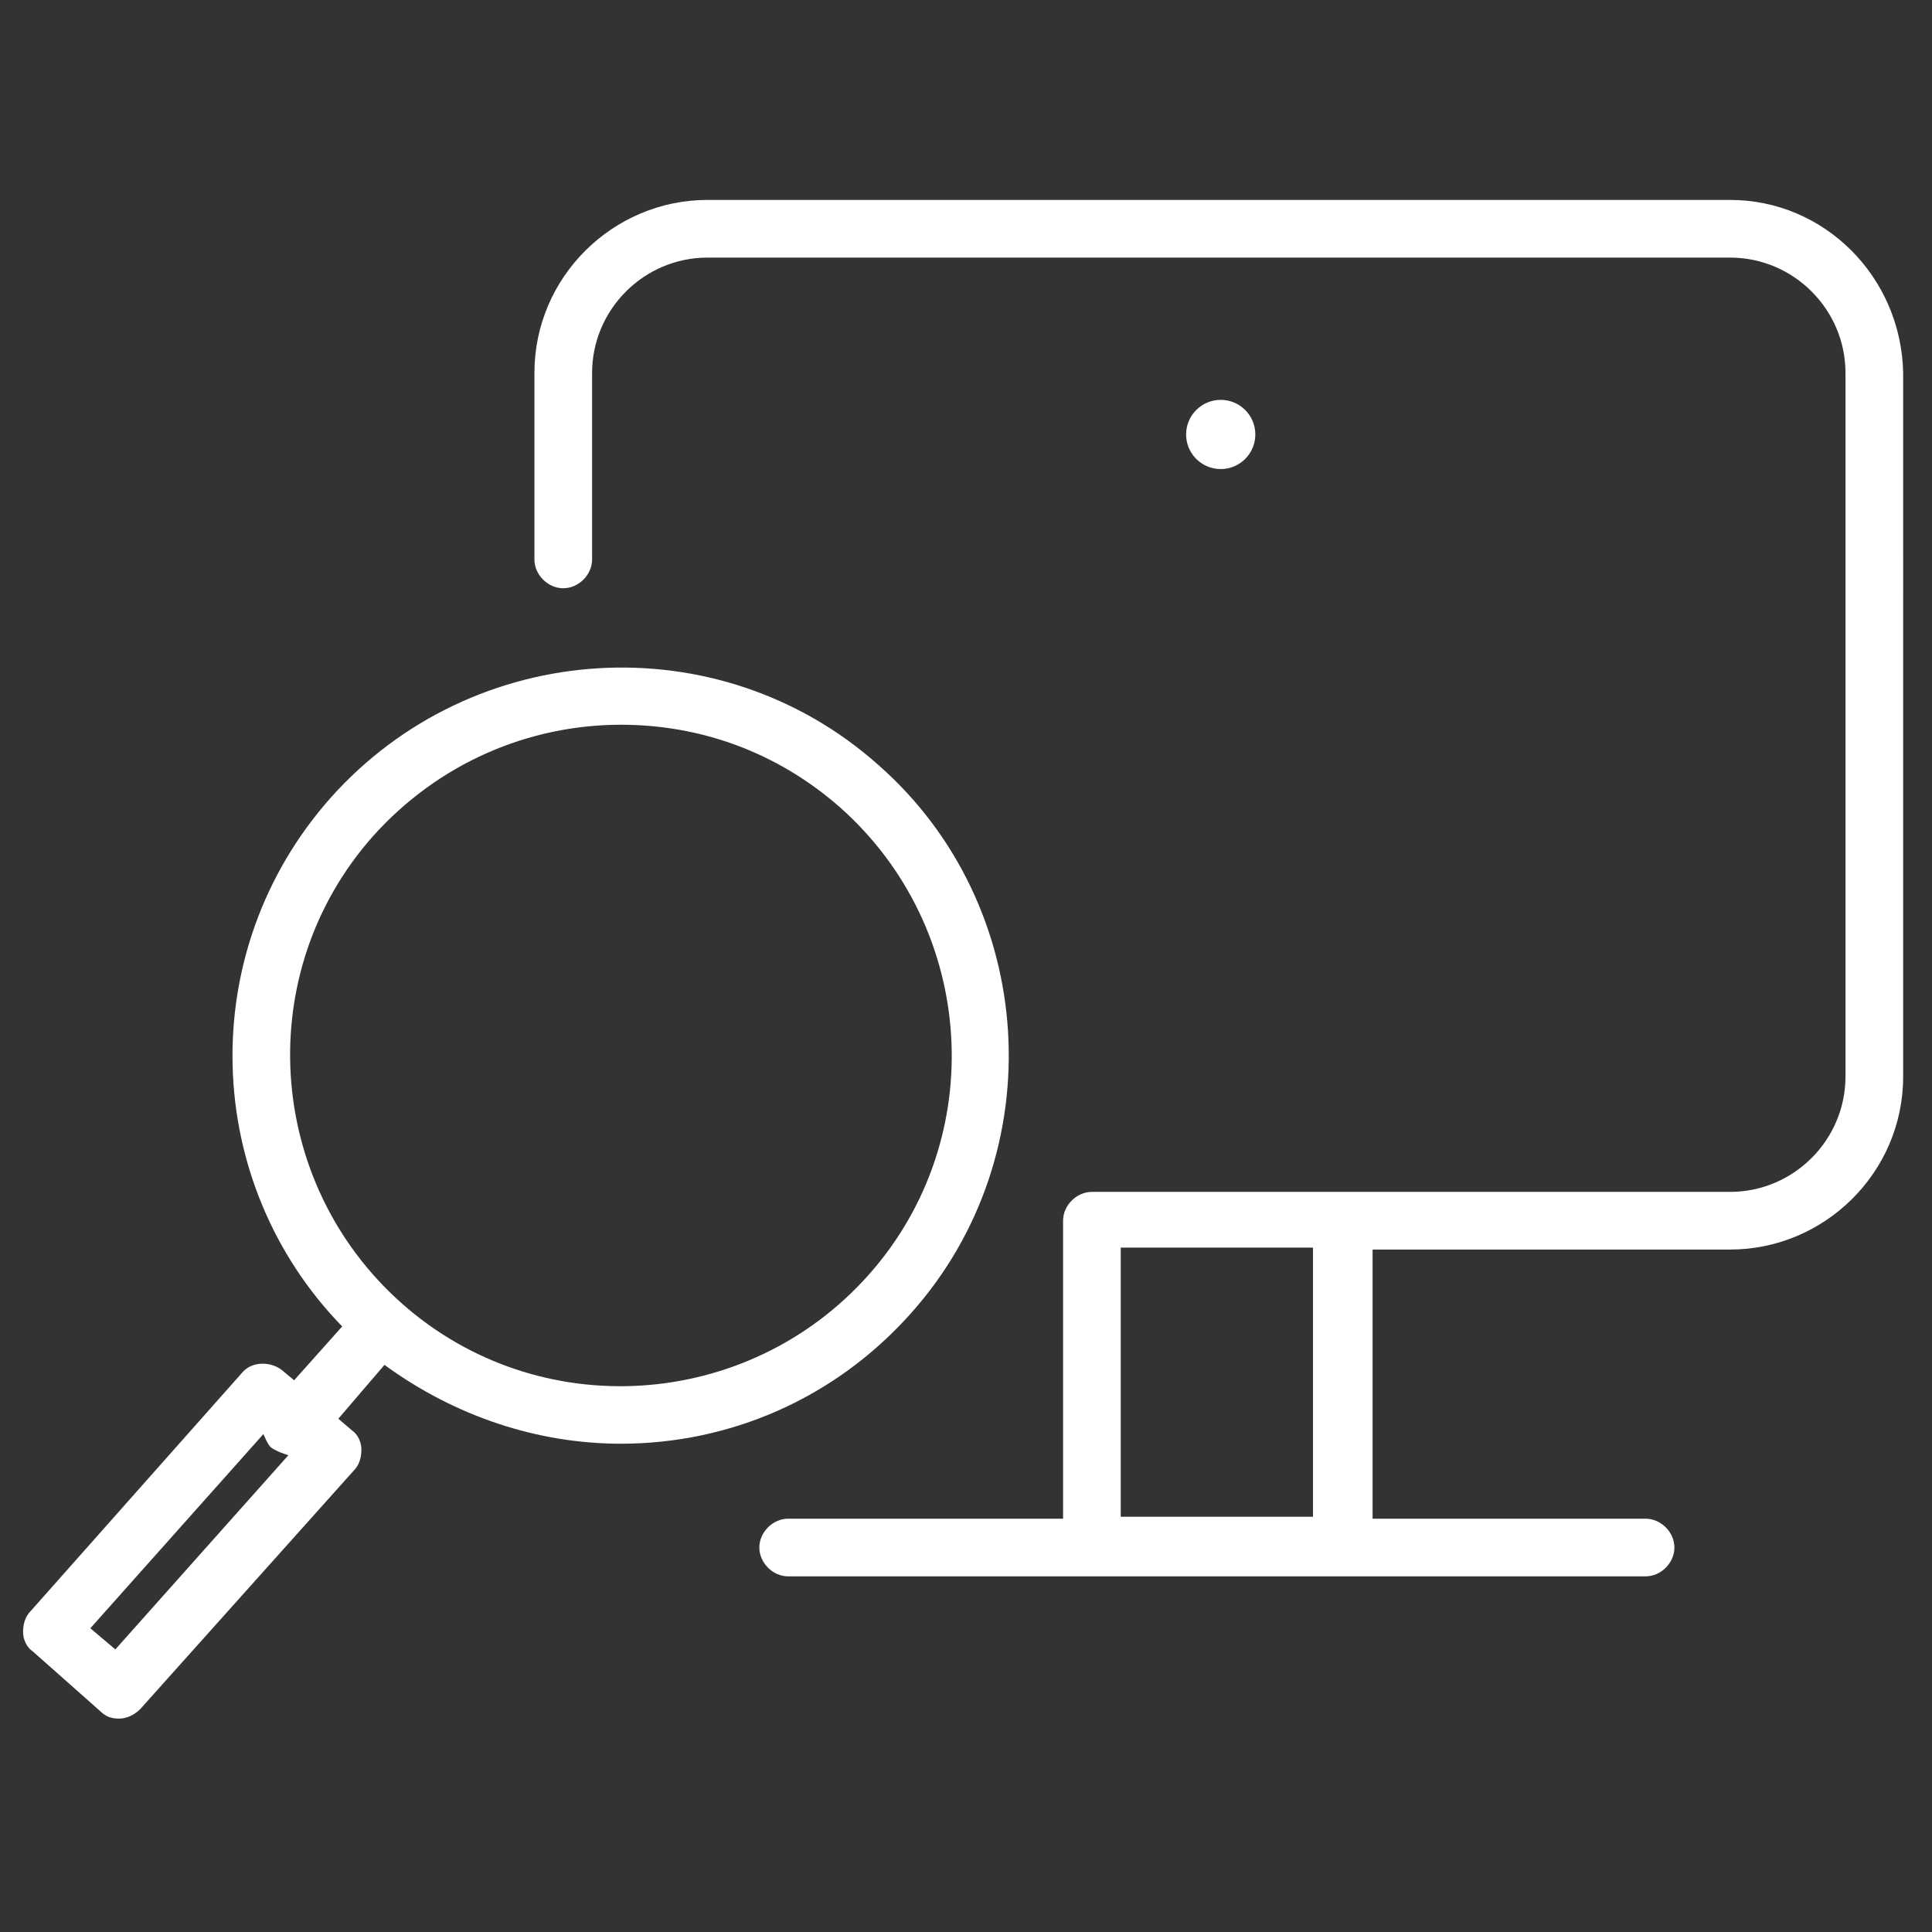
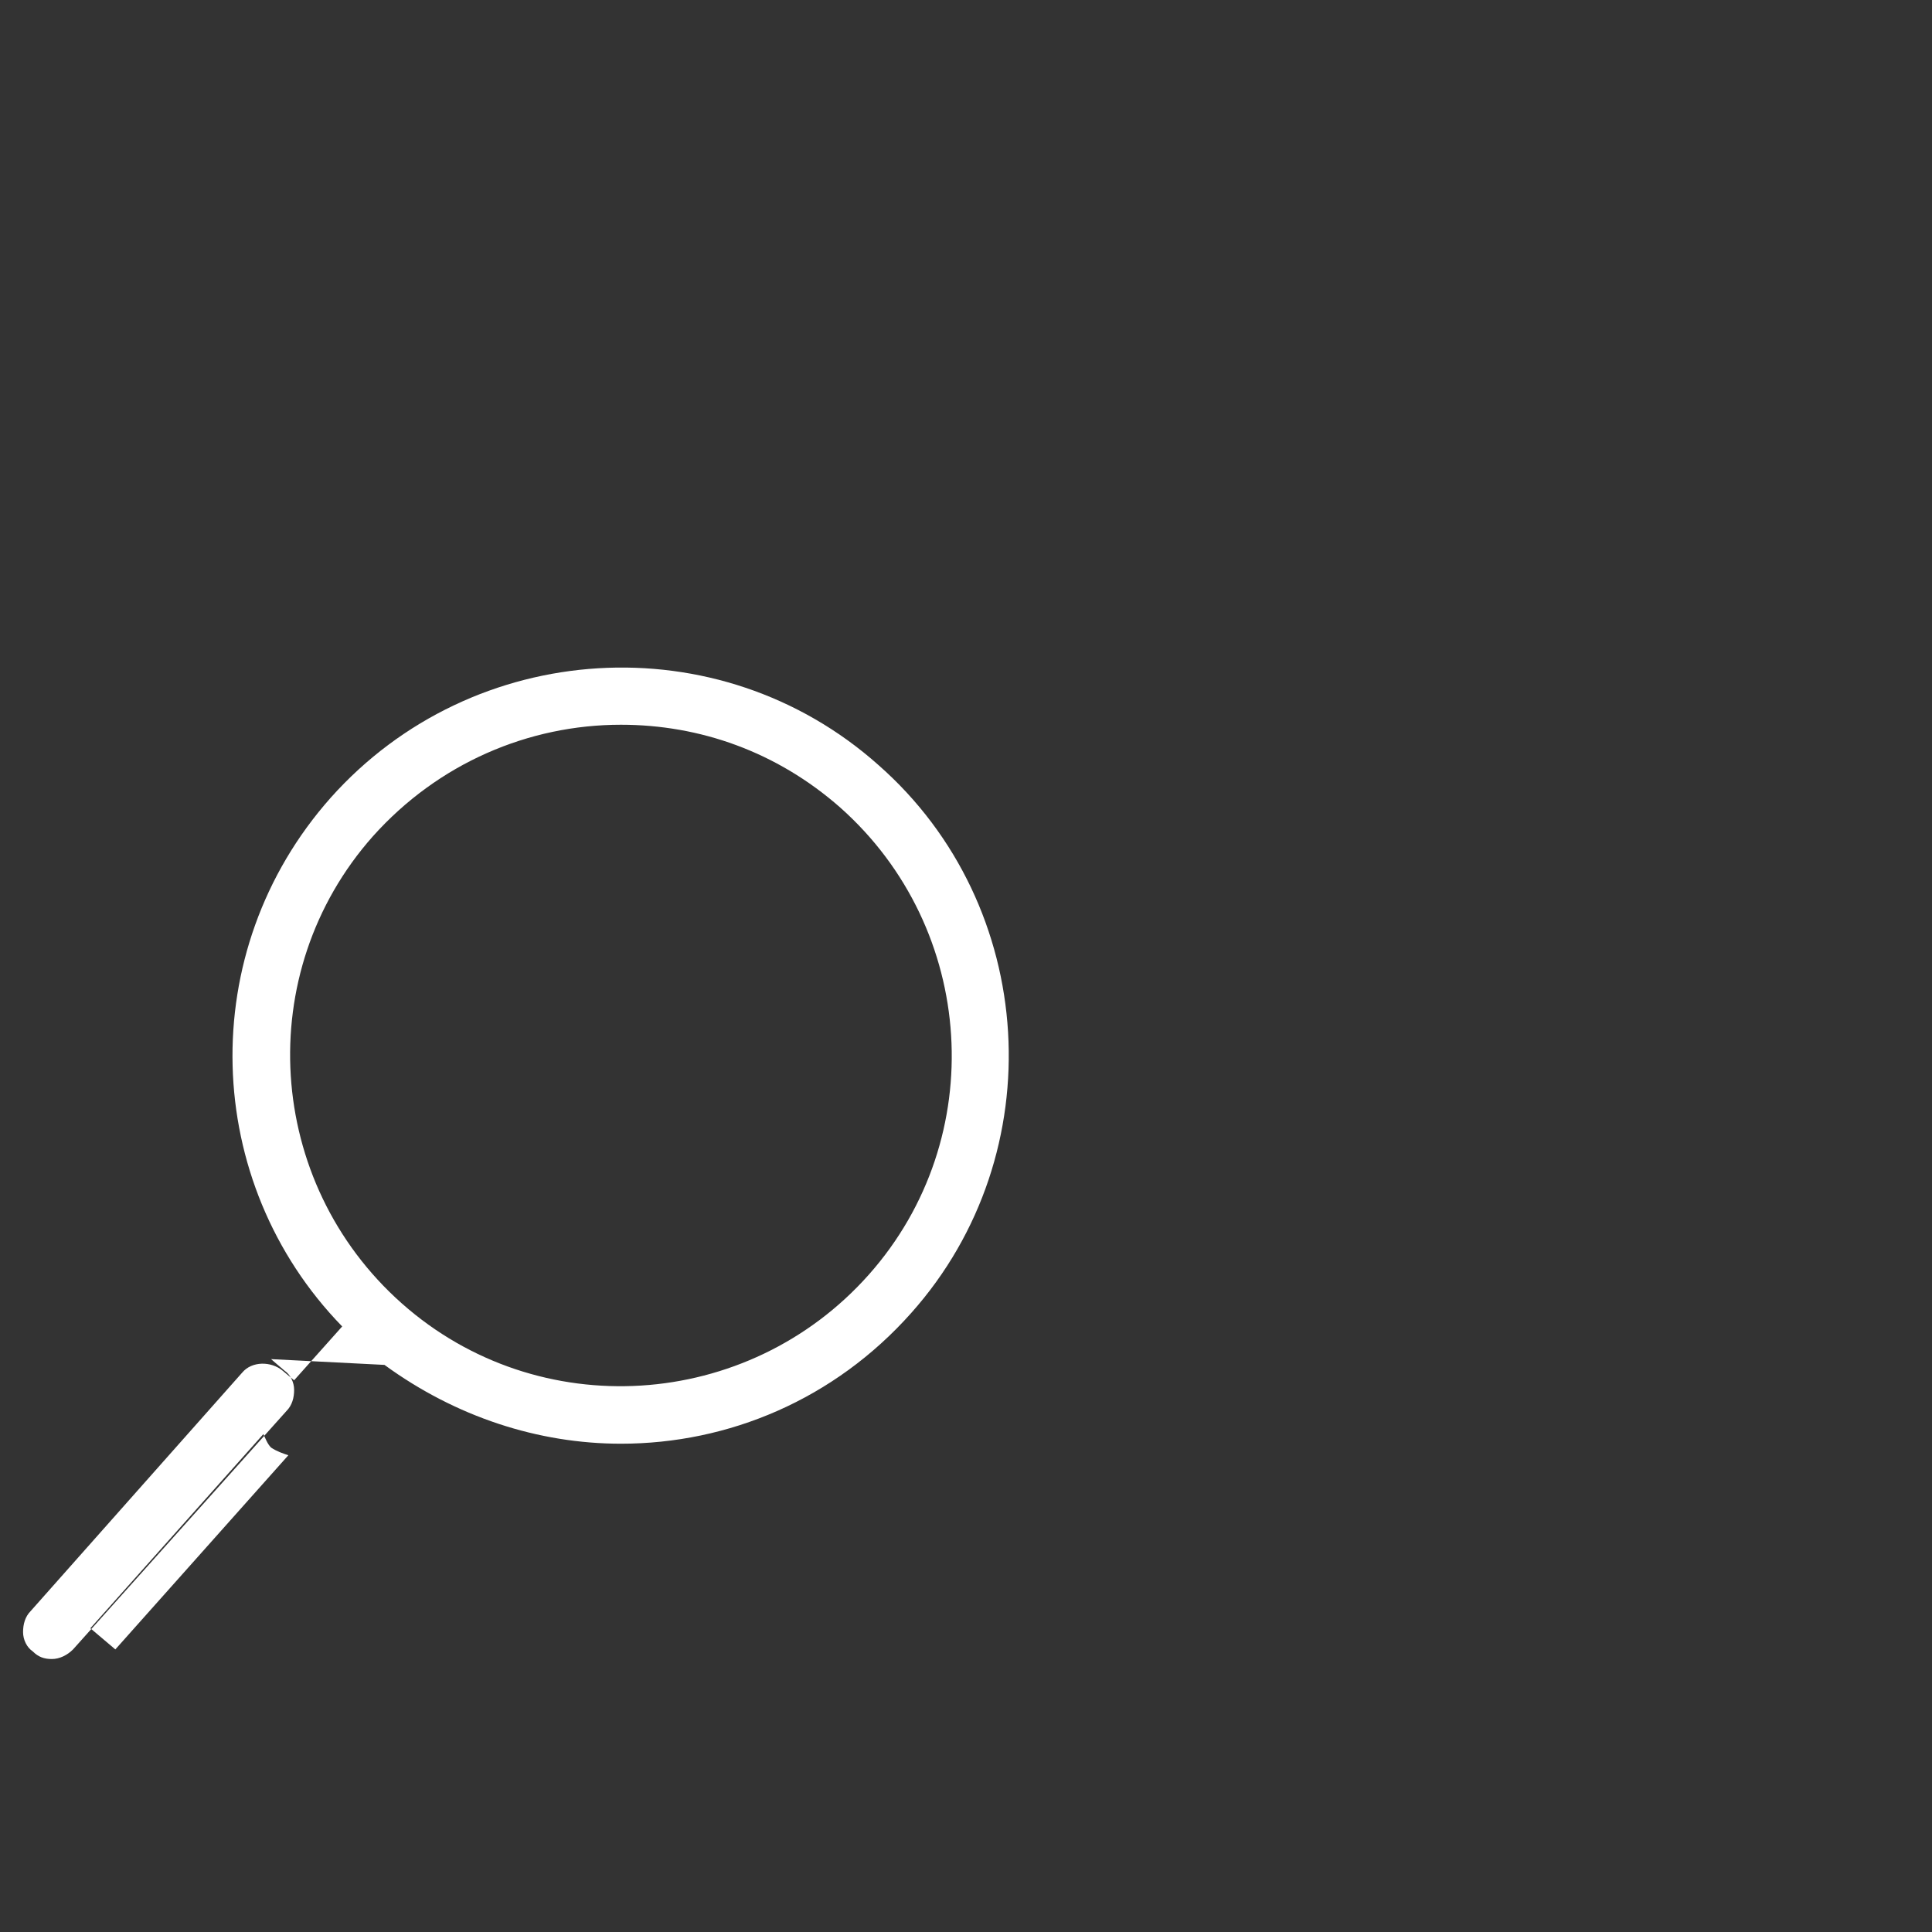
<svg xmlns="http://www.w3.org/2000/svg" version="1.1" id="Layer_1" x="0px" y="0px" viewBox="0 0 100.5 100.5" style="enable-background:new 0 0 100.5 100.5;" xml:space="preserve">
  <rect x="0" y="0" width="100.5" height="100.5" fill="#333333" stroke="none" />
  <style type="text/css"> .st0{fill:#FFFFFF;} </style>
  <g>
-     <path class="st0" d="M90,10.4H36.8c-4.9,0-9,4-9,9v9.7c0,0.8,0.7,1.5,1.5,1.5s1.5-0.7,1.5-1.5v-9.7c0-3.3,2.7-6,6-6H90 c3.3,0,6,2.7,6,6V56c0,3.3-2.7,6-6,6H70c0,0,0,0-0.1,0c0,0,0,0-0.1,0h-13c-0.8,0-1.5,0.7-1.5,1.5v15.5H41c-0.8,0-1.5,0.7-1.5,1.5 s0.7,1.5,1.5,1.5h15.8h13h15.8c0.8,0,1.5-0.7,1.5-1.5s-0.7-1.5-1.5-1.5H71.4v-14H90c4.9,0,9-4,9-9V19.4 C98.9,14.4,94.9,10.4,90,10.4z M58.3,78.9v-14h10v14H58.3z" />
-     <path class="st0" d="M32.3,75.1c5.6,0,11.1-2.3,15.1-6.8l0,0c7.4-8.3,6.6-21.2-1.7-28.5c-8.3-7.4-21.1-6.6-28.5,1.7 c-7.1,8-6.7,20,0.6,27.5l-2.5,2.8l-0.6-0.5c-0.6-0.5-1.6-0.5-2.1,0.1L1.6,83.8c-0.3,0.3-0.4,0.7-0.4,1.1c0,0.4,0.2,0.8,0.5,1 L5.2,89c0.3,0.3,0.6,0.4,1,0.4c0.4,0,0.8-0.2,1.1-0.5l11.1-12.4c0.3-0.3,0.4-0.7,0.4-1.1c0-0.4-0.2-0.8-0.5-1l-0.7-0.6L20,71 C23.7,73.7,28,75.1,32.3,75.1z M6,85.8l-1.3-1.1l9-10.1c0.1,0.2,0.2,0.5,0.4,0.7c0.3,0.2,0.6,0.3,0.9,0.4L6,85.8z M19.4,43.5 c3.4-3.8,8.1-5.8,12.9-5.8c4.1,0,8.1,1.4,11.4,4.3c7.1,6.3,7.8,17.2,1.5,24.3c-6.3,7.1-17.2,7.8-24.3,1.5 C13.8,61.5,13.1,50.6,19.4,43.5z" />
-     <circle class="st0" cx="63.5" cy="22.6" r="1.8" />
+     <path class="st0" d="M32.3,75.1c5.6,0,11.1-2.3,15.1-6.8l0,0c7.4-8.3,6.6-21.2-1.7-28.5c-8.3-7.4-21.1-6.6-28.5,1.7 c-7.1,8-6.7,20,0.6,27.5l-2.5,2.8l-0.6-0.5c-0.6-0.5-1.6-0.5-2.1,0.1L1.6,83.8c-0.3,0.3-0.4,0.7-0.4,1.1c0,0.4,0.2,0.8,0.5,1 c0.3,0.3,0.6,0.4,1,0.4c0.4,0,0.8-0.2,1.1-0.5l11.1-12.4c0.3-0.3,0.4-0.7,0.4-1.1c0-0.4-0.2-0.8-0.5-1l-0.7-0.6L20,71 C23.7,73.7,28,75.1,32.3,75.1z M6,85.8l-1.3-1.1l9-10.1c0.1,0.2,0.2,0.5,0.4,0.7c0.3,0.2,0.6,0.3,0.9,0.4L6,85.8z M19.4,43.5 c3.4-3.8,8.1-5.8,12.9-5.8c4.1,0,8.1,1.4,11.4,4.3c7.1,6.3,7.8,17.2,1.5,24.3c-6.3,7.1-17.2,7.8-24.3,1.5 C13.8,61.5,13.1,50.6,19.4,43.5z" />
  </g>
</svg>